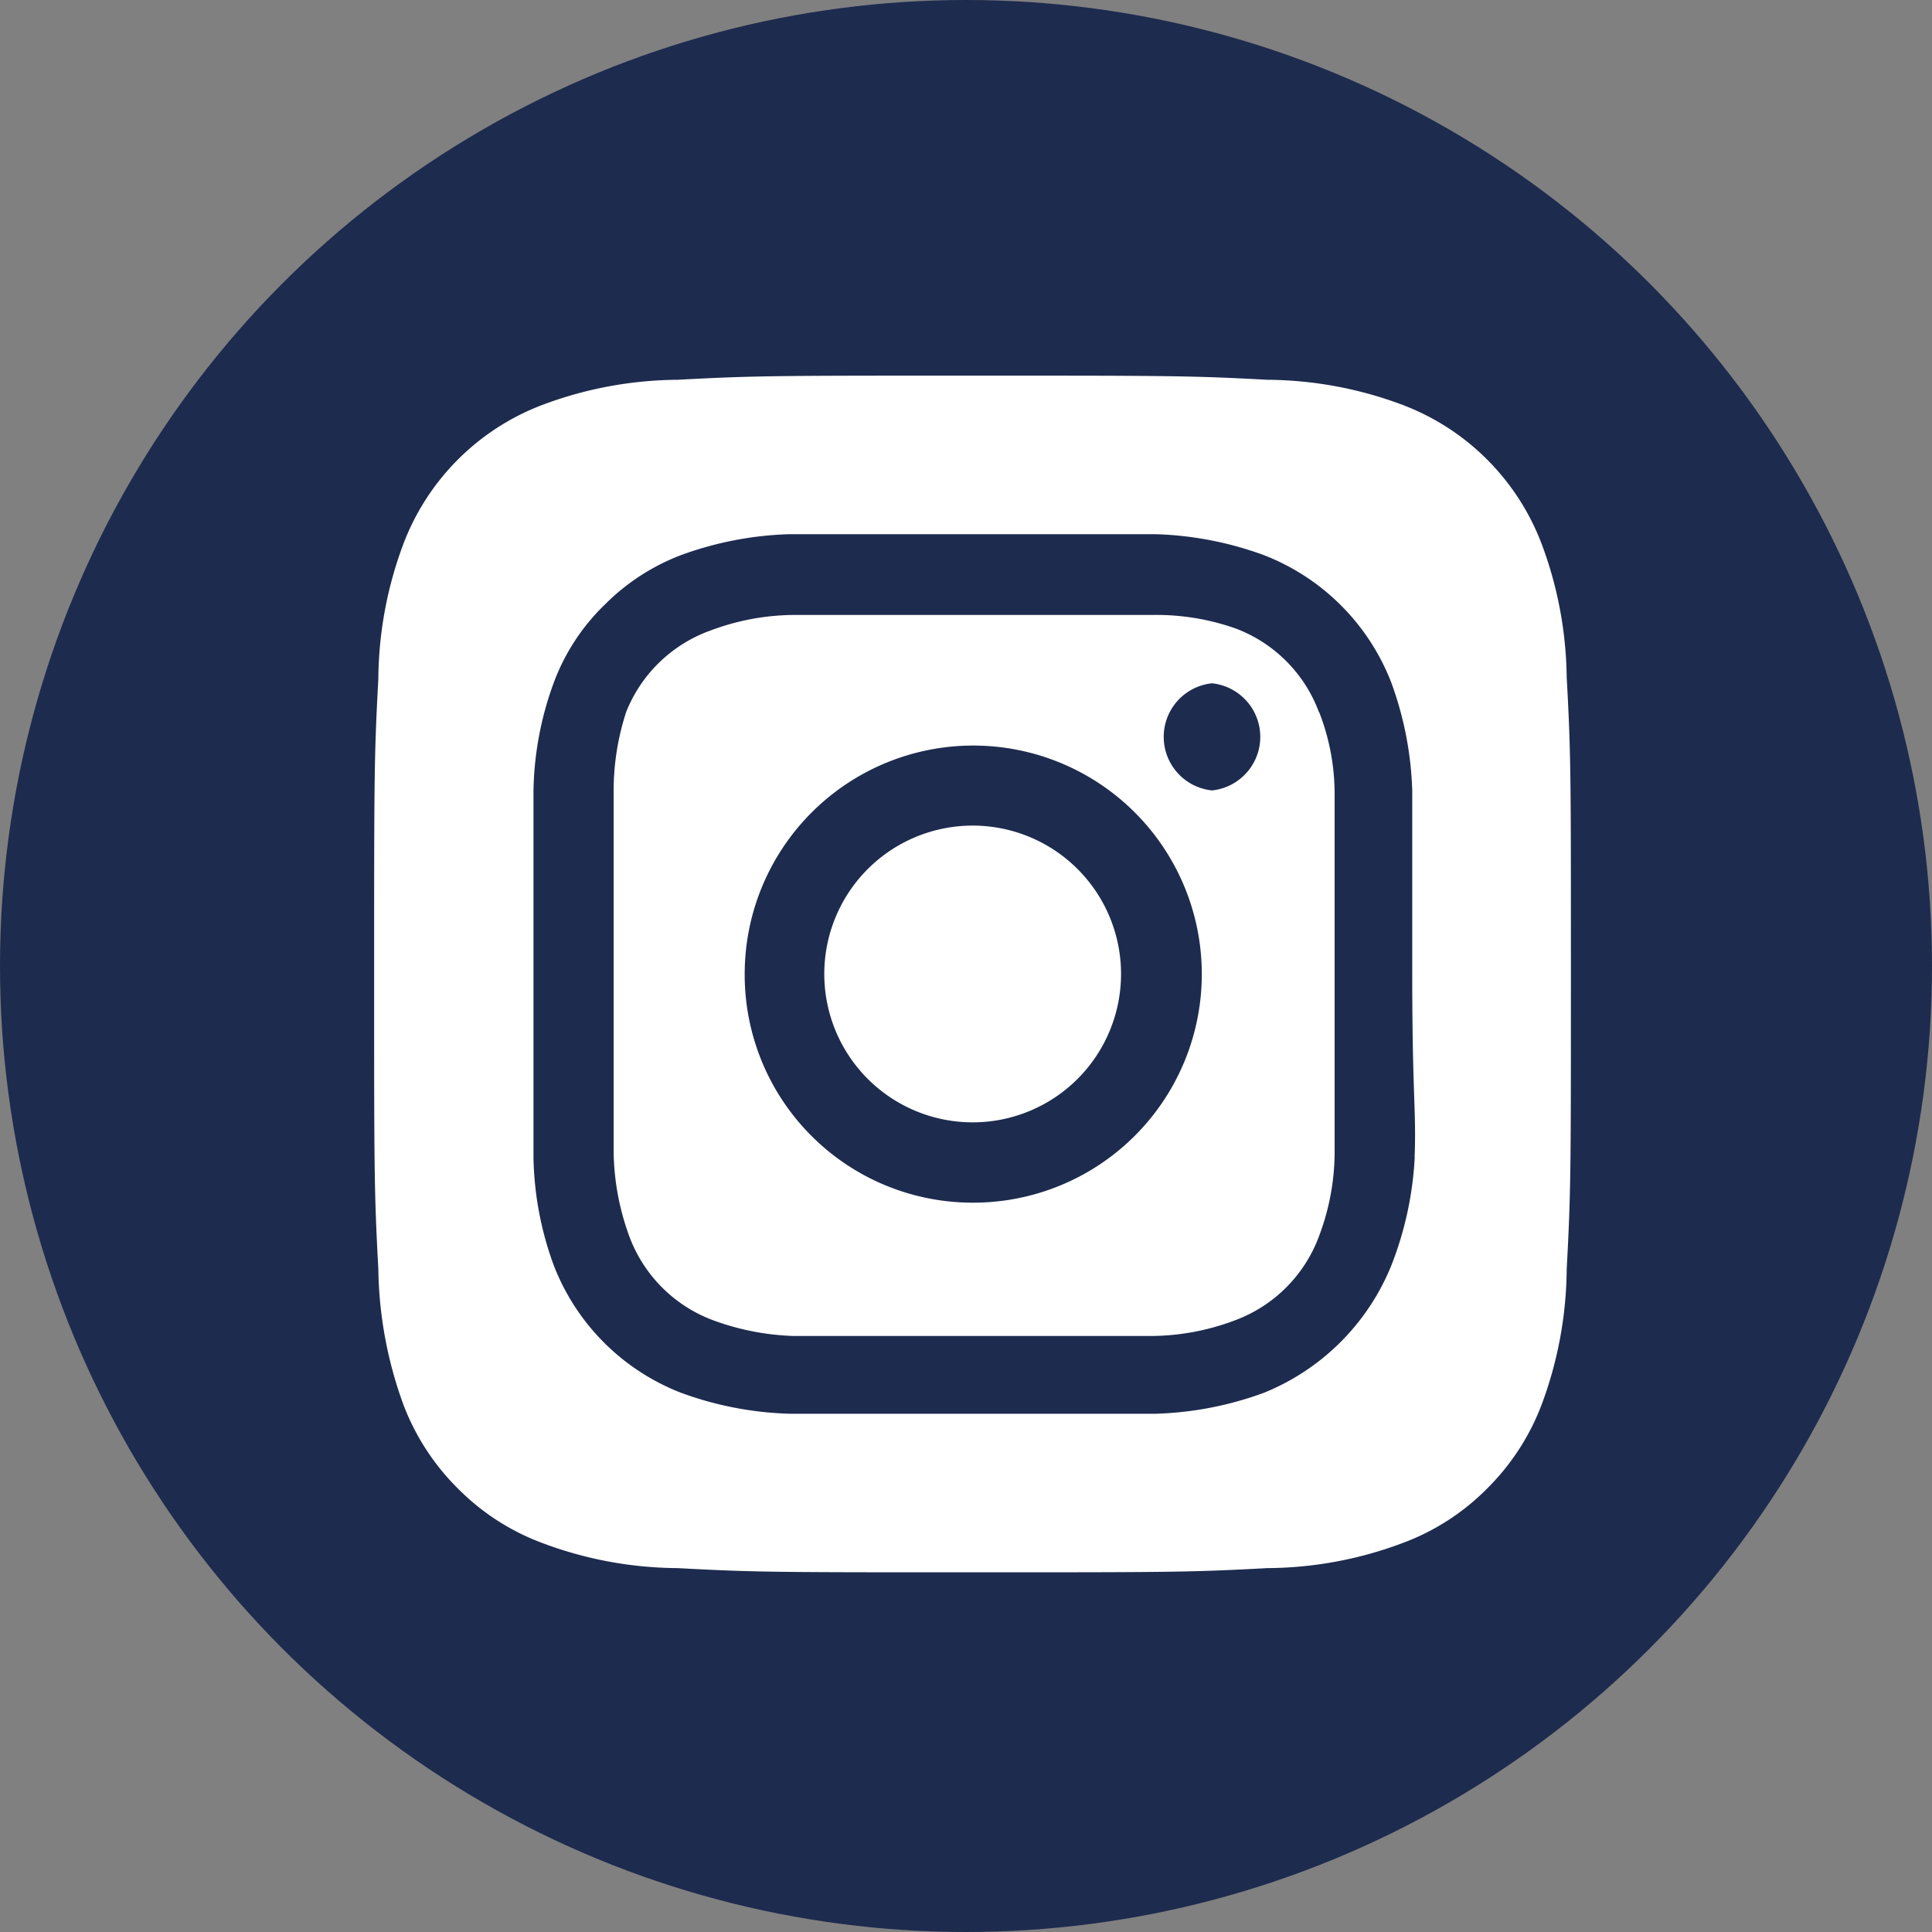
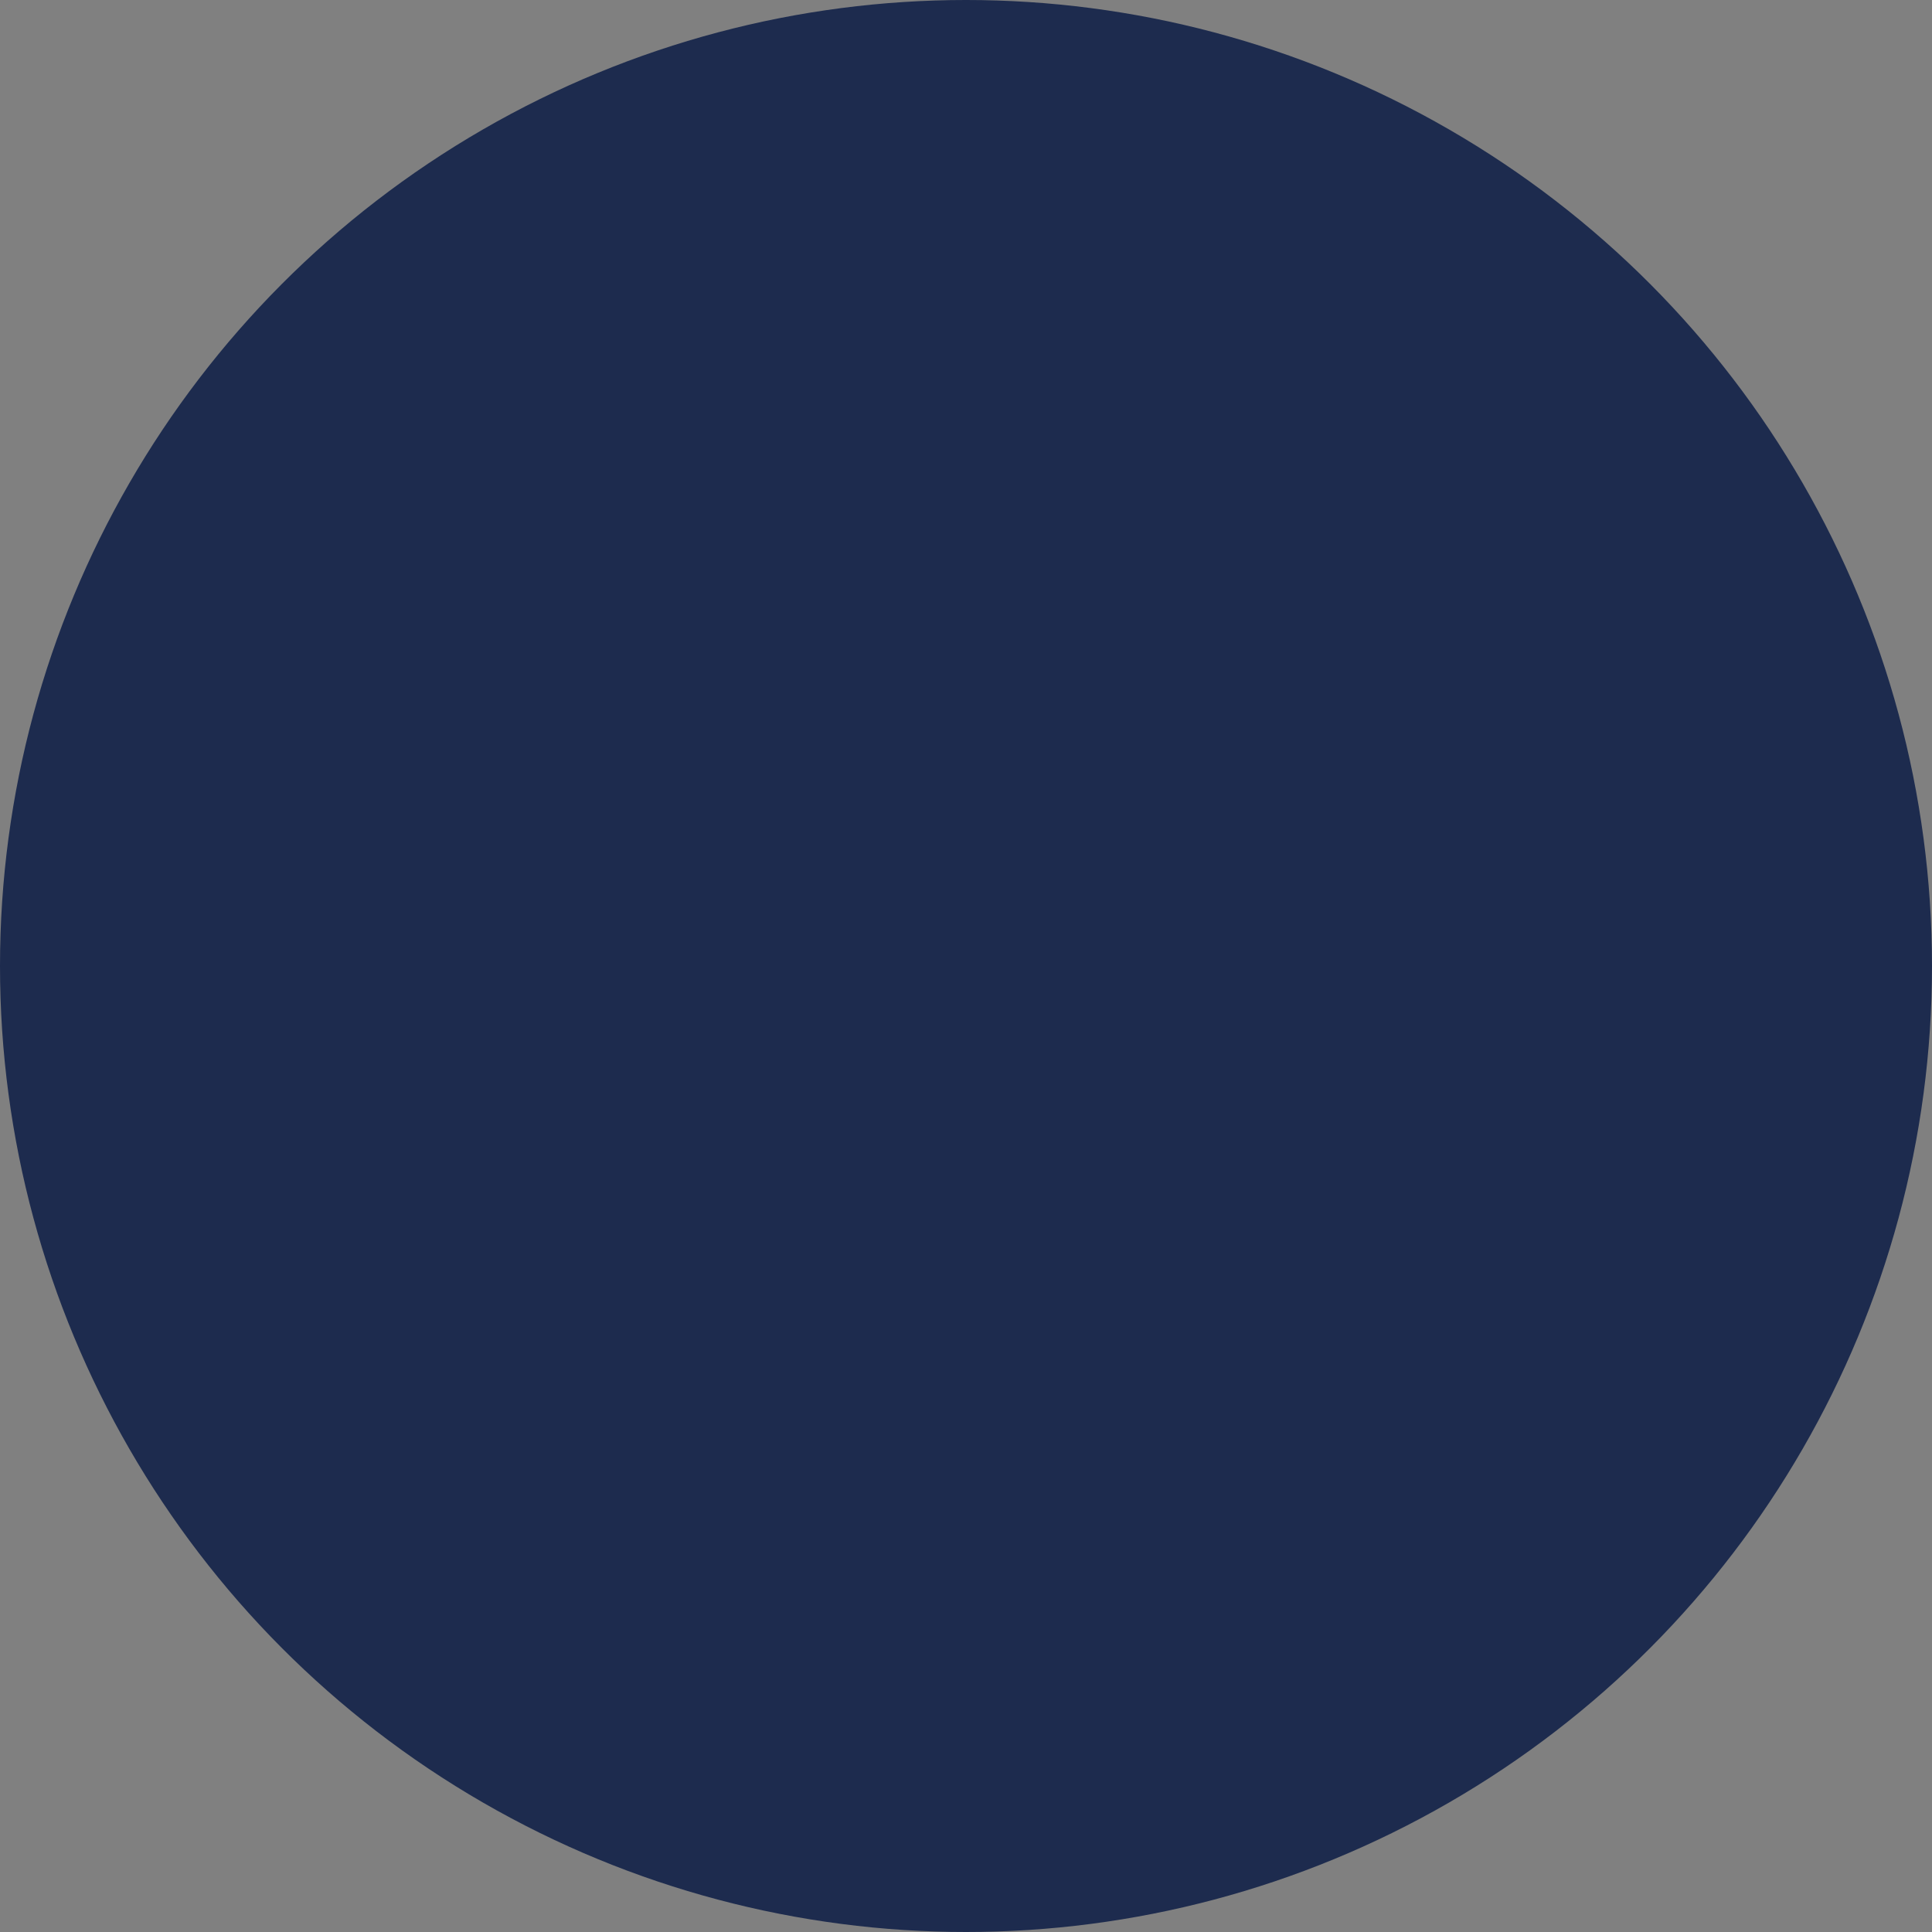
<svg xmlns="http://www.w3.org/2000/svg" id="Calque_1" data-name="Calque 1" viewBox="0 0 400 400">
  <rect x="0" y="0" width="400" height="400" fill="#808080" stroke="none" />
  <defs>
    <style>.cls-1{fill:#1d2b4e;}.cls-2{fill:#fff;}</style>
  </defs>
  <title>insta</title>
  <circle class="cls-1" cx="200" cy="200" r="200" />
-   <path id="insta" class="cls-2" d="M201.37,170.93a30.72,30.72,0,1,0,30.73,30.72h0A30.72,30.72,0,0,0,201.37,170.93Zm123-30.35a81.14,81.14,0,0,0-5.2-28,49.57,49.57,0,0,0-28.75-28.74,80.91,80.91,0,0,0-28-5.21c-16-.86-20.69-.86-61.08-.86s-45.09,0-61.07.86a81,81,0,0,0-28,5.21,49.58,49.58,0,0,0-28.74,28.74,81.14,81.14,0,0,0-5.2,28c-.87,16-.87,20.68-.87,61.07s0,45.09.87,61.07a84.89,84.89,0,0,0,5.2,28.12,48.83,48.83,0,0,0,11.28,17.35,48.18,48.18,0,0,0,17.46,11.27,80.72,80.72,0,0,0,28,5.2c16,.87,20.69.87,61.07.87s45.1,0,61.08-.87a80.67,80.67,0,0,0,28-5.2,48.13,48.13,0,0,0,17.47-11.27,48.83,48.83,0,0,0,11.28-17.35,81.81,81.81,0,0,0,5.2-28.12c.87-16,.87-20.69.87-61.07S325.26,156.56,324.39,140.58Zm-31.47,99.1a71.19,71.19,0,0,1-4.83,22.3,47.79,47.79,0,0,1-26.39,26.38,70.7,70.7,0,0,1-22.42,4.34H163.47A70.81,70.81,0,0,1,141,288.36,46.13,46.13,0,0,1,114.66,262a67.94,67.94,0,0,1-4.21-22.42V163.74a67.84,67.84,0,0,1,4.21-22.42,43.48,43.48,0,0,1,10.65-16.23A44.62,44.62,0,0,1,141,114.93a71.08,71.08,0,0,1,22.43-4.33h75.81a71,71,0,0,1,22.42,4.33,46.16,46.16,0,0,1,26.39,26.39,71,71,0,0,1,4.34,22.42v37.91c0,25.52.86,28.12.49,37.91ZM273.1,147.51a29.44,29.44,0,0,0-17.47-17.46,49.44,49.44,0,0,0-17.09-2.73H164.21a49.77,49.77,0,0,0-17.1,3.22,29.48,29.48,0,0,0-17.46,16.85,52.76,52.76,0,0,0-2.6,17.09v74.33a52.82,52.82,0,0,0,3.22,17.1,29.49,29.49,0,0,0,17.46,17.47,53.05,53.05,0,0,0,16.48,3.22h74.33a49.67,49.67,0,0,0,17.09-3.22,29.48,29.48,0,0,0,17.47-17.47,49.49,49.49,0,0,0,3.22-17.1V164.48a46.71,46.71,0,0,0-3.22-17.09ZM201.37,249a47.2,47.2,0,0,1-47.19-47.2v-.12h0A47.32,47.32,0,1,1,201.5,249Zm49.56-85.35a11.15,11.15,0,0,1,0-22.18h0a11.15,11.15,0,0,1,0,22.18Z" />
</svg>